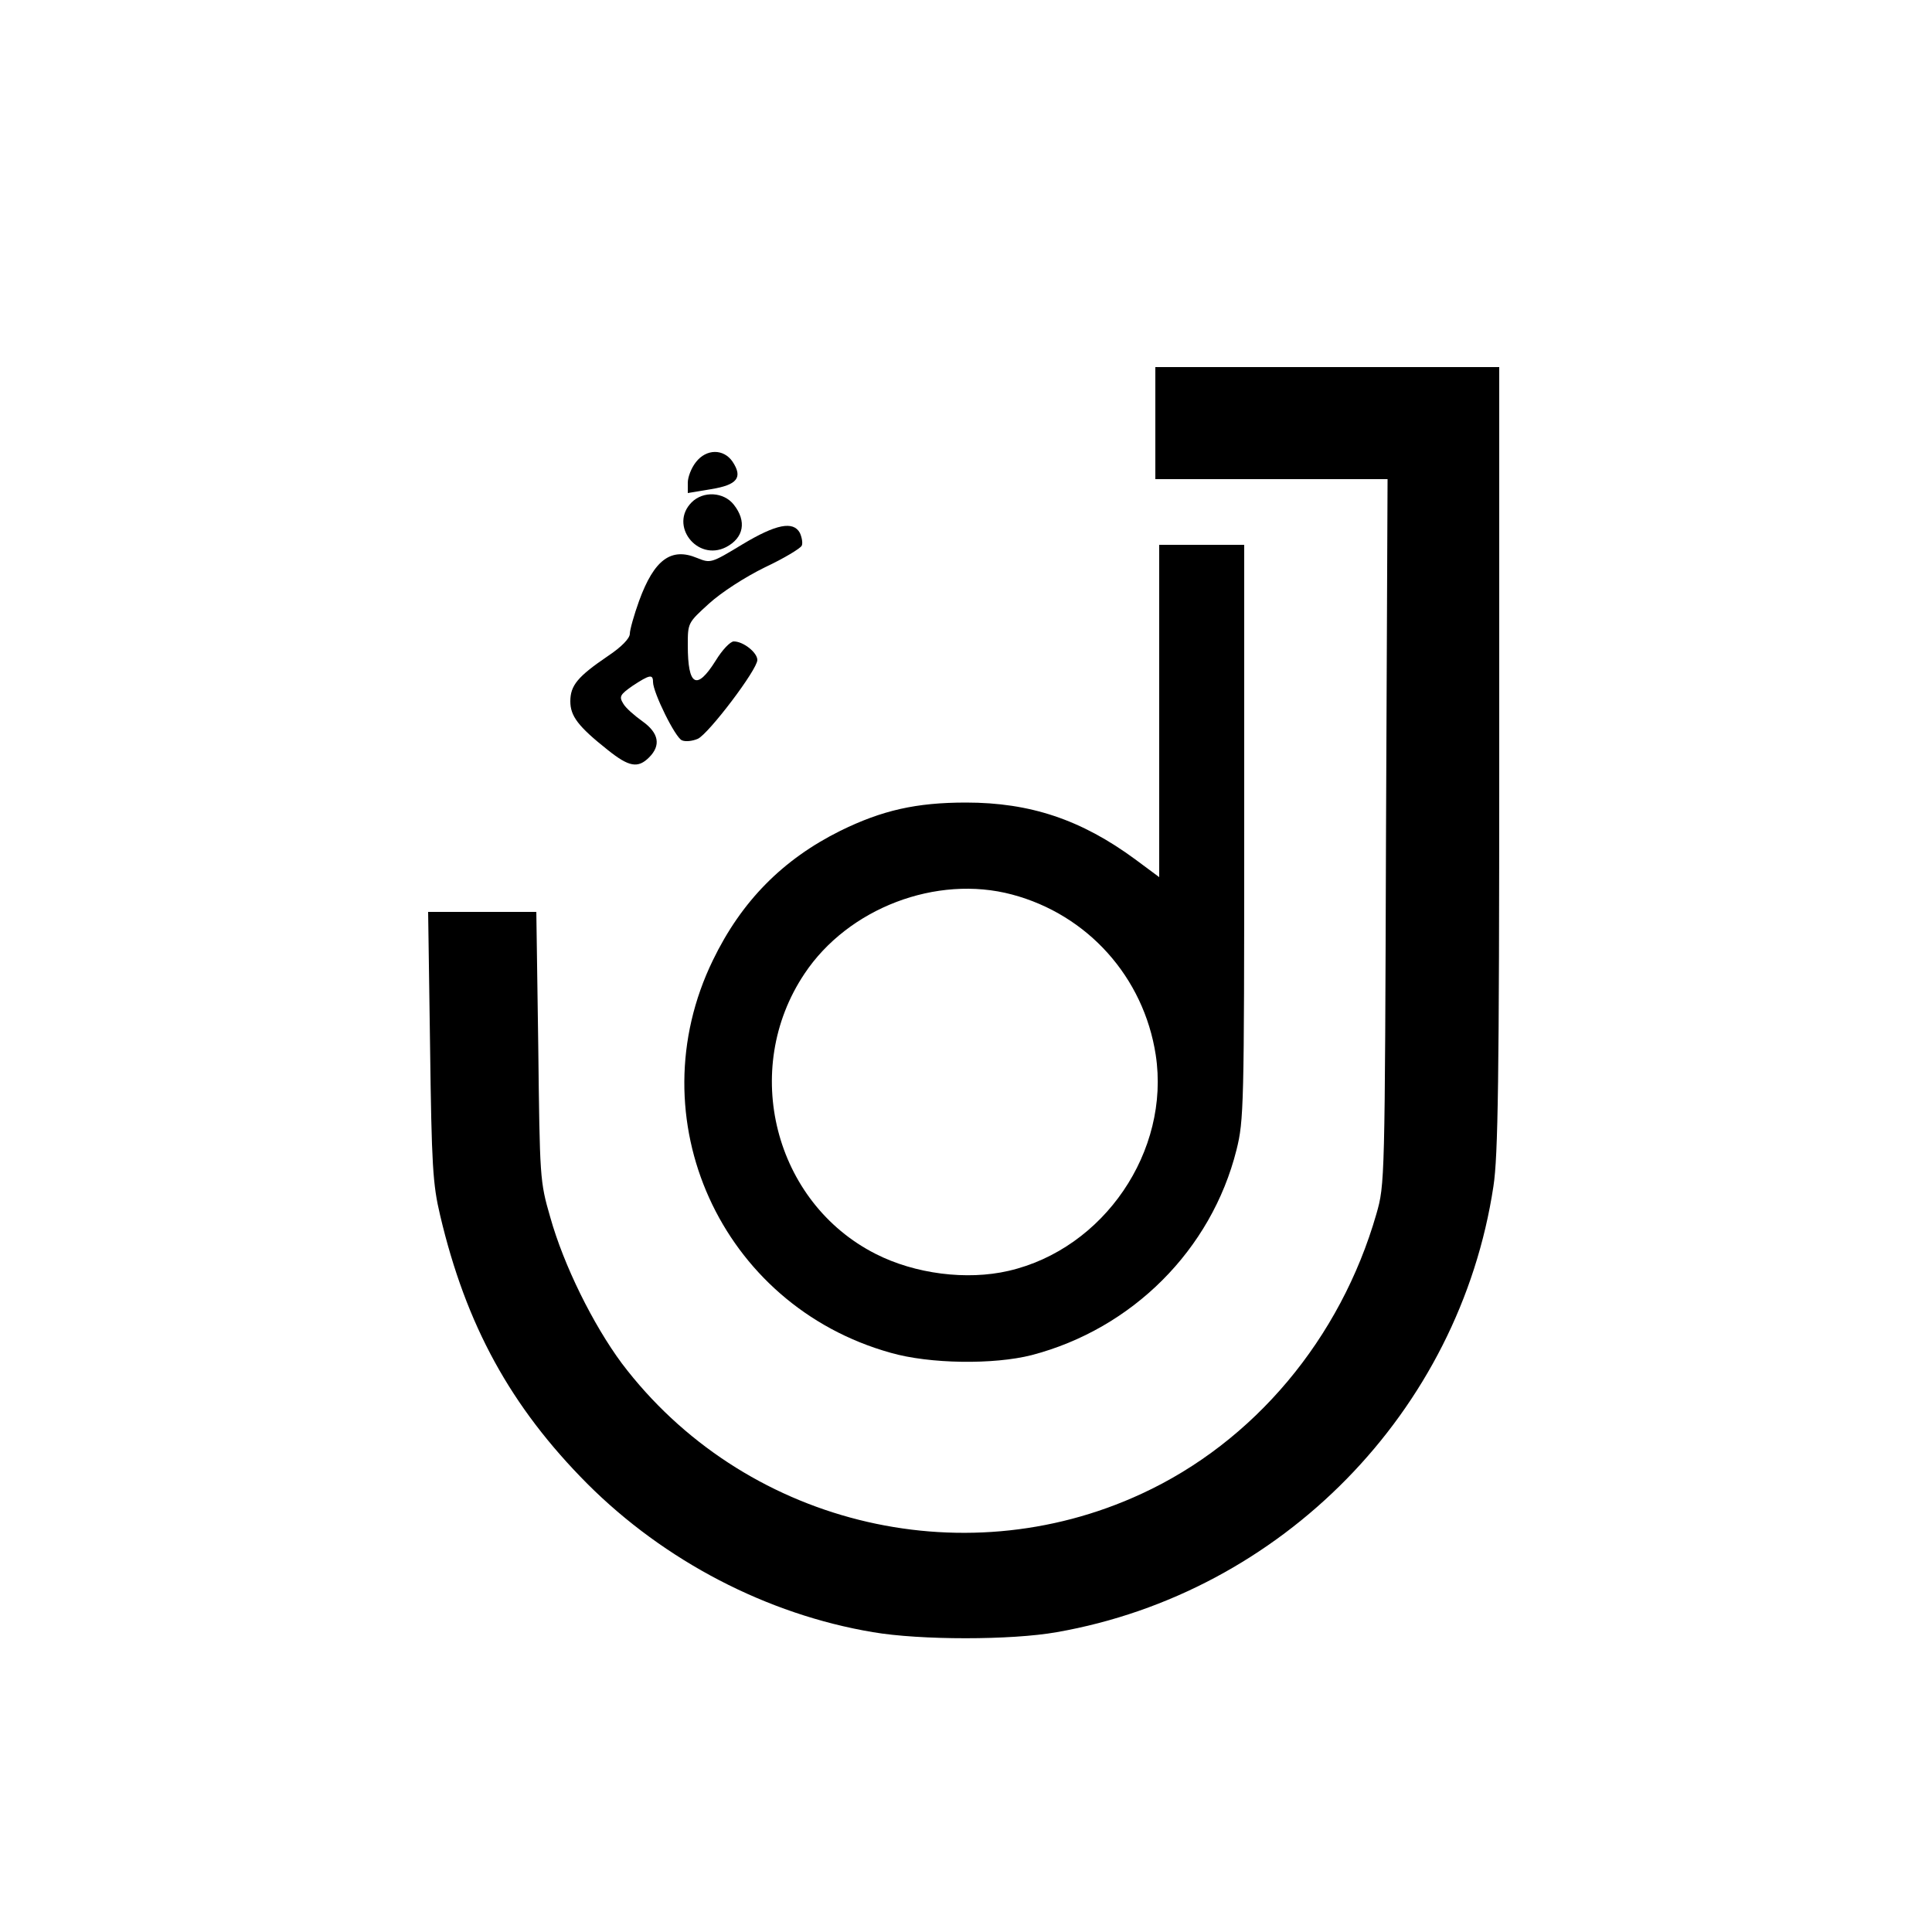
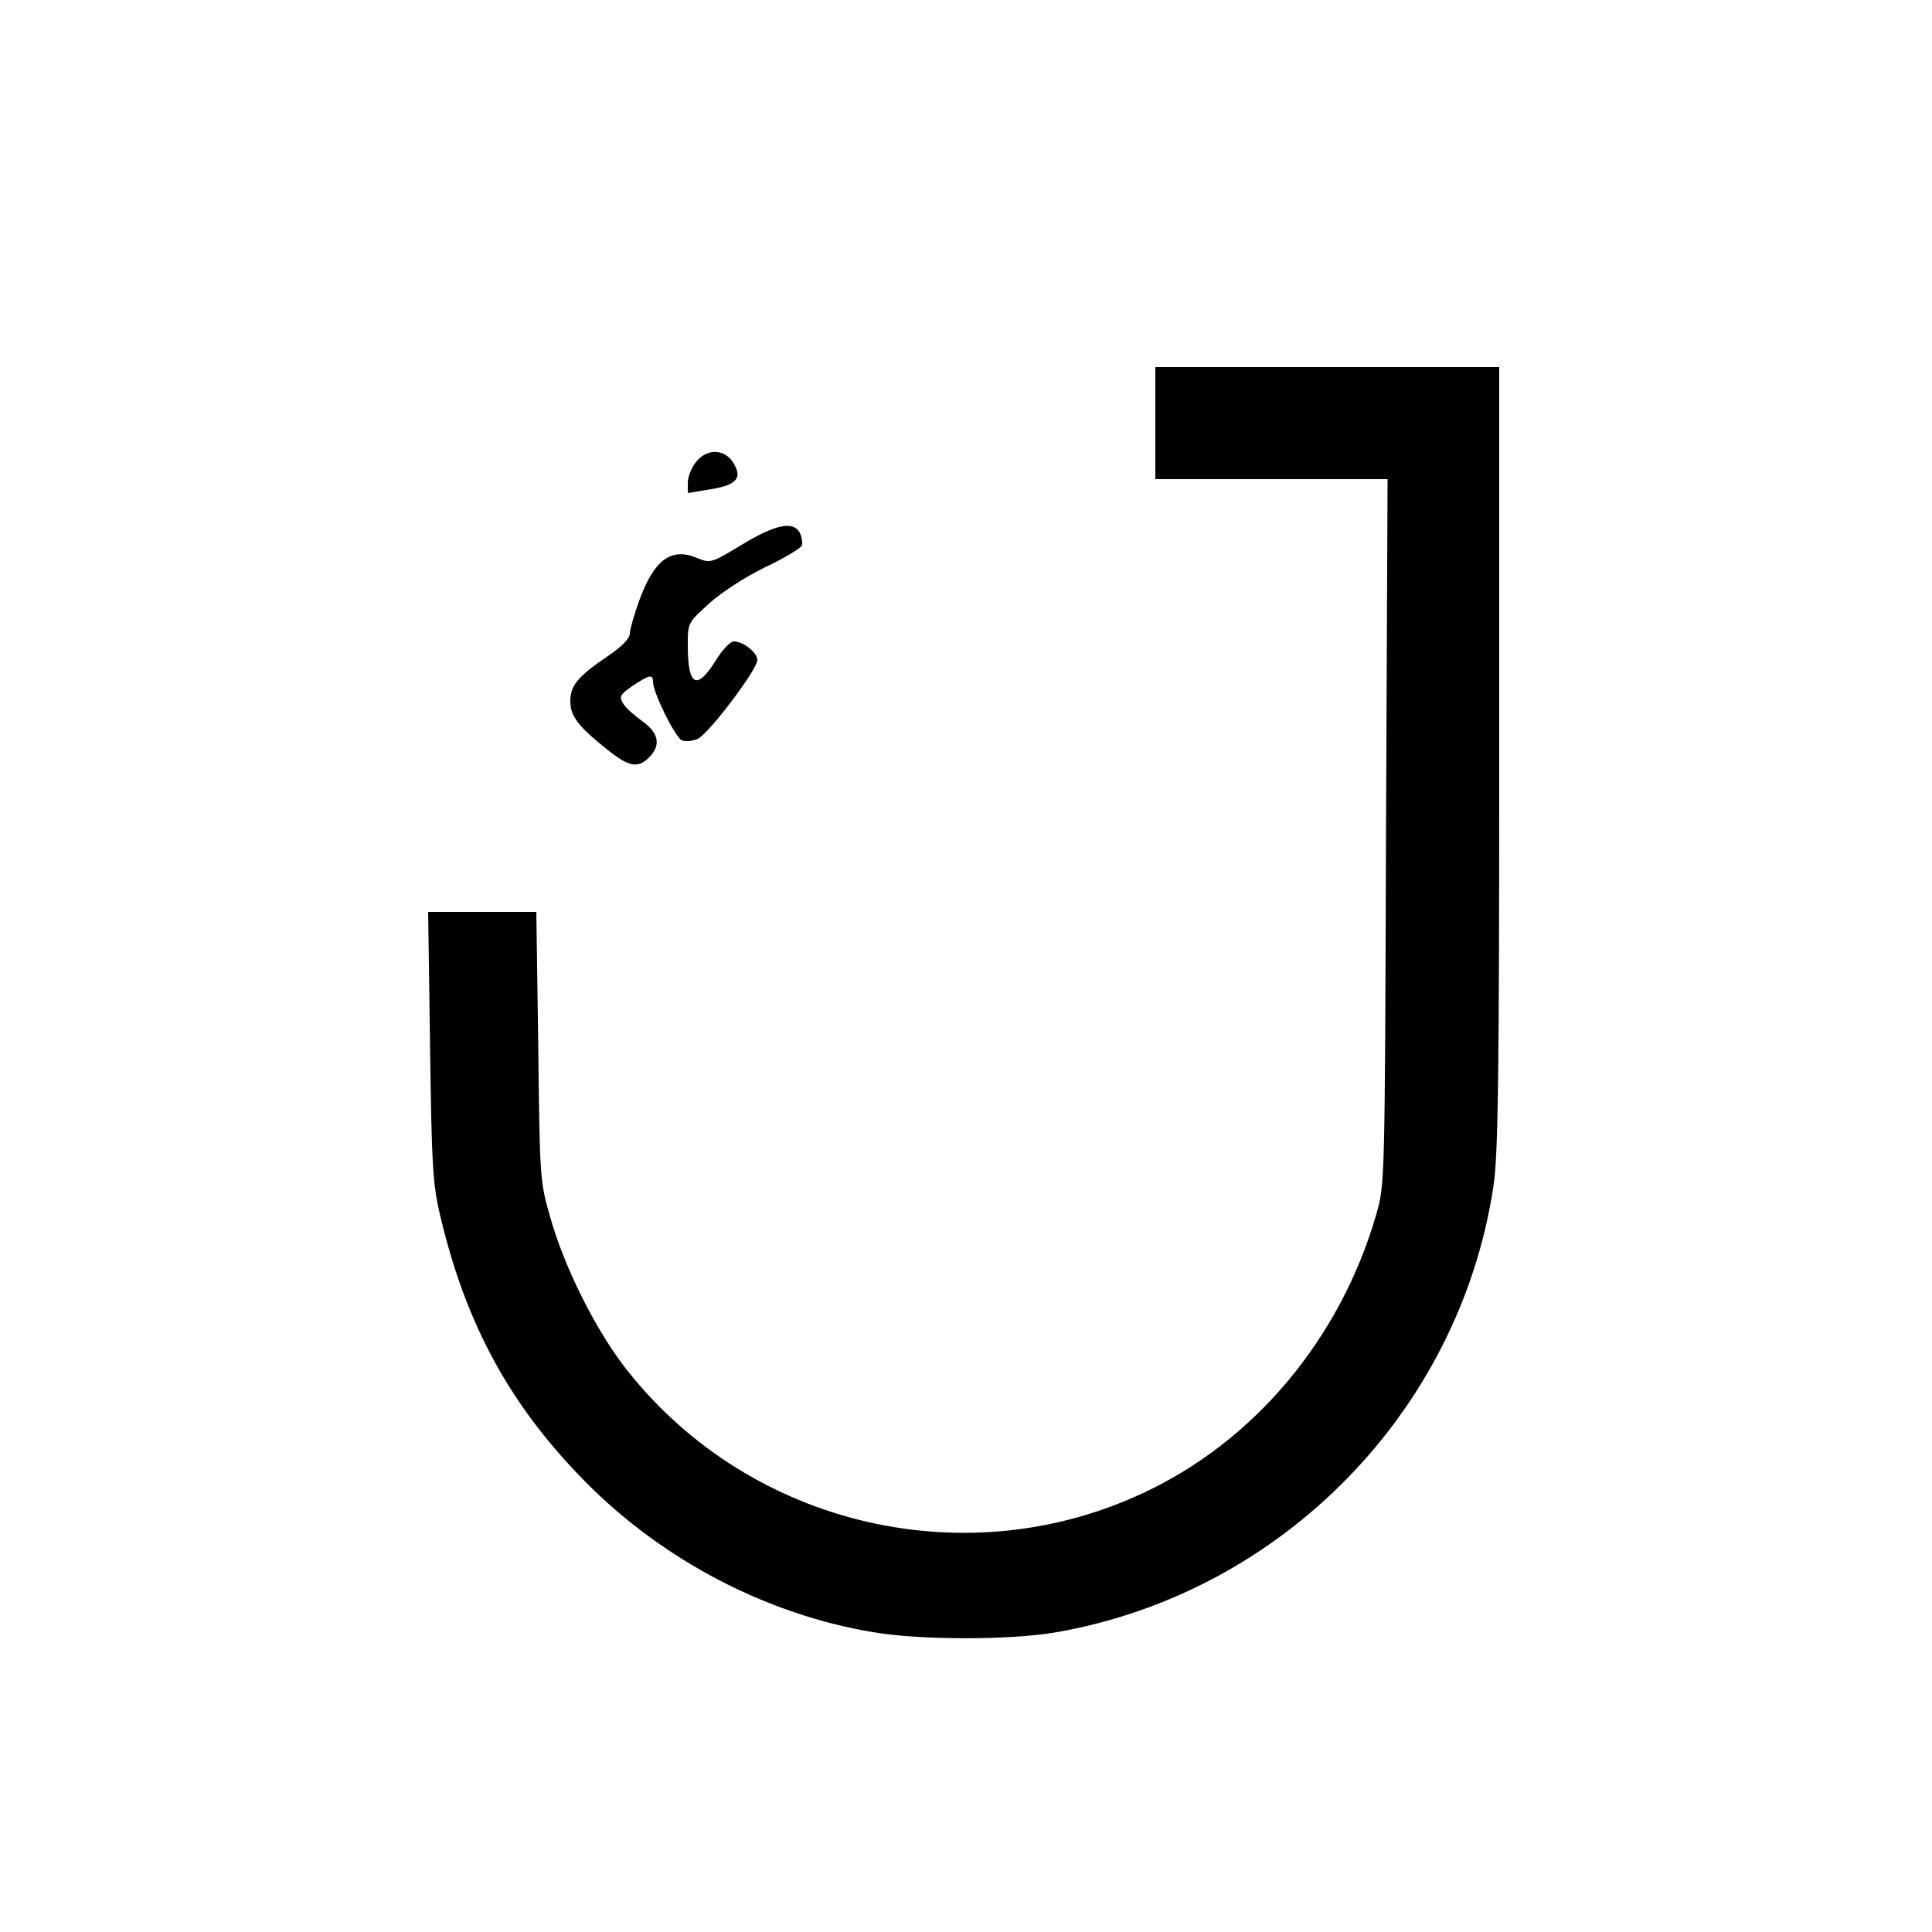
<svg xmlns="http://www.w3.org/2000/svg" version="1.0" width="500pt" height="500pt" viewBox="0 0 500 500" preserveAspectRatio="xMidYMid meet">
  <g transform="translate(0,500) scale(0.1,-0.1)" fill="#000000" stroke="none">
    <path d="M2990 3905 l0 -145 300 0 301 0 -4 -912 c-3 -908 -3 -913 -25 -990 -93 -323 -317 -590 -608 -724 -469 -217 -1033 -75 -1345 338 -74 100 -150 253 -185 378 -27 93 -27 101 -31 443 l-5 347 -140 0 -140 0 5 -347 c4 -310 7 -358 26 -438 67 -285 183 -496 381 -695 200 -200 465 -338 739 -384 123 -21 358 -21 476 0 582 102 1042 571 1130 1154 12 78 15 276 15 1108 l0 1012 -445 0 -445 0 0 -145z" />
    <path d="M1801 3804 c-12 -15 -21 -39 -21 -53 l0 -27 60 10 c68 11 83 30 56 71 -23 34 -68 34 -95 -1z" />
-     <path d="M1790 3700 c-59 -59 14 -154 89 -116 46 24 54 67 20 110 -26 33 -79 36 -109 6z" />
    <path d="M1921 3591 c-81 -49 -82 -49 -117 -35 -67 28 -111 -4 -150 -111 -13 -36 -24 -75 -24 -85 0 -12 -21 -34 -57 -58 -78 -53 -97 -76 -97 -117 0 -38 20 -65 97 -126 55 -44 78 -48 107 -19 31 31 25 63 -17 93 -21 15 -44 35 -50 46 -11 18 -9 23 24 46 44 29 53 31 53 10 0 -27 58 -145 75 -151 9 -4 27 -2 41 4 28 13 154 179 154 204 0 19 -36 48 -61 48 -9 0 -30 -22 -47 -50 -49 -78 -72 -66 -72 40 0 58 0 58 55 108 32 29 92 68 145 94 49 23 92 49 95 56 3 7 0 22 -5 33 -17 31 -61 23 -149 -30z" />
-     <path d="M3000 3160 l0 -430 -62 46 c-140 103 -272 147 -438 147 -129 0 -217 -20 -325 -73 -149 -74 -256 -182 -330 -335 -199 -409 20 -893 460 -1016 101 -29 267 -31 365 -6 260 68 465 272 530 531 19 76 20 112 20 823 l0 743 -110 0 -110 0 0 -430z m-381 -475 c196 -52 341 -214 372 -415 38 -249 -134 -502 -381 -559 -108 -25 -242 -8 -344 44 -262 133 -350 477 -184 725 113 170 342 257 537 205z" />
  </g>
</svg>